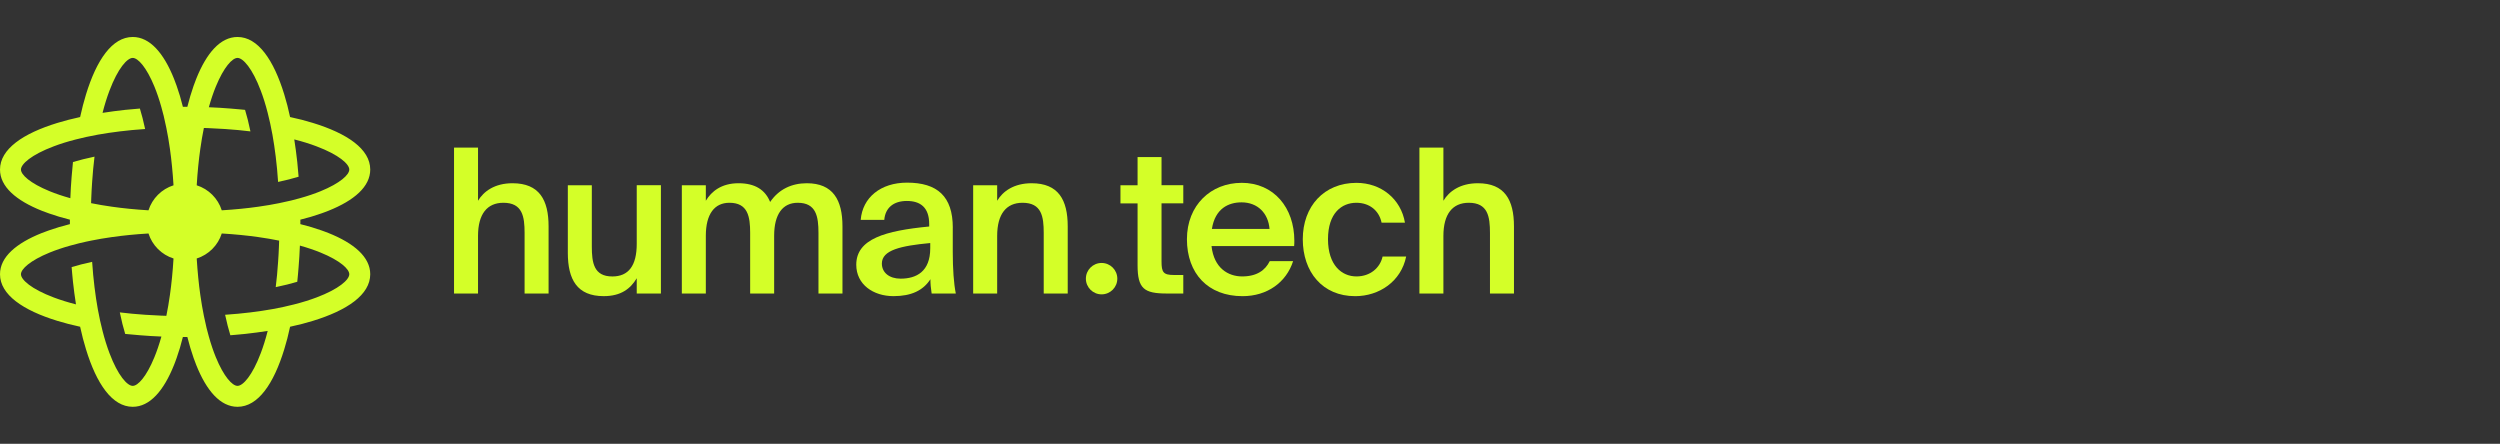
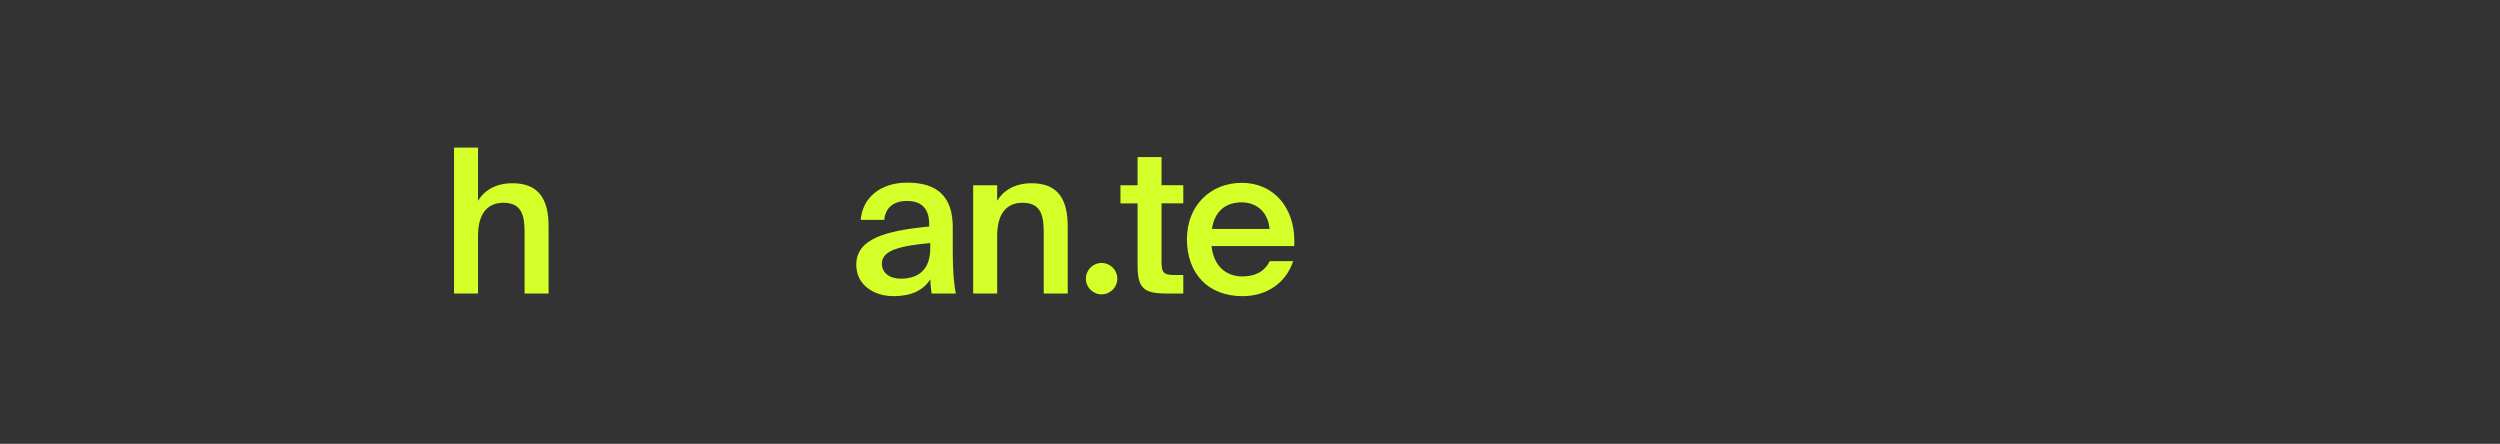
<svg xmlns="http://www.w3.org/2000/svg" width="338" height="60" viewBox="0 0 338 60" fill="none">
  <rect x="0" y="0" width="338" height="60" fill="#333333" stroke="none" />
-   <path fill-rule="evenodd" clip-rule="evenodd" d="M44.408 28.495C47.865 27.113 50.056 25.25 50.056 22.924C50.056 20.151 46.94 18.038 42.283 16.613C41.325 16.316 40.295 16.052 39.219 15.825C38.992 14.75 38.727 13.722 38.43 12.764C37.004 8.113 34.888 5 32.112 5C29.783 5 27.918 7.189 26.535 10.642C26.412 10.953 26.289 11.278 26.171 11.613C25.864 12.491 25.581 13.439 25.33 14.439C25.231 14.434 25.127 14.434 25.028 14.434C24.929 14.434 24.825 14.434 24.726 14.439C24.48 13.439 24.197 12.491 23.885 11.613C23.767 11.283 23.649 10.962 23.526 10.651C22.143 7.193 20.273 5 17.945 5C15.168 5 13.052 8.113 11.626 12.769C11.334 13.726 11.069 14.75 10.833 15.825C9.756 16.057 8.732 16.321 7.778 16.613C3.117 18.038 0 20.151 0 22.924C0 25.25 2.191 27.113 5.653 28.495C5.964 28.618 6.285 28.741 6.621 28.854C7.499 29.165 8.443 29.448 9.449 29.698V30.302C8.443 30.552 7.499 30.835 6.621 31.146C6.29 31.259 5.969 31.377 5.662 31.5C2.196 32.882 0 34.745 0 37.075C0 39.849 3.117 41.962 7.778 43.387C8.732 43.679 9.756 43.943 10.833 44.175C11.064 45.245 11.329 46.269 11.626 47.226C13.048 51.882 15.168 55 17.945 55C20.273 55 22.143 52.807 23.526 49.349C23.582 49.207 23.637 49.063 23.692 48.918C23.757 48.744 23.821 48.567 23.885 48.387C24.197 47.509 24.48 46.561 24.726 45.561C24.767 45.563 24.809 45.564 24.851 45.565C24.91 45.566 24.97 45.566 25.028 45.566C25.127 45.566 25.231 45.566 25.33 45.561C25.581 46.561 25.864 47.509 26.171 48.387C26.289 48.722 26.412 49.047 26.535 49.358C27.918 52.811 29.783 55 32.112 55C34.888 55 37.004 51.887 38.43 47.231C38.727 46.274 38.992 45.25 39.219 44.175C40.295 43.948 41.325 43.684 42.283 43.387C46.94 41.962 50.056 39.849 50.056 37.075C50.056 34.75 47.861 32.882 44.399 31.5C44.251 31.442 44.1 31.384 43.948 31.328C43.779 31.265 43.609 31.203 43.436 31.142C42.557 30.83 41.608 30.547 40.607 30.302C40.612 30.203 40.612 30.099 40.612 30C40.612 29.901 40.612 29.797 40.607 29.698C41.608 29.453 42.557 29.17 43.436 28.858C43.589 28.805 43.74 28.75 43.888 28.694C44.066 28.629 44.239 28.562 44.408 28.495ZM22.974 39.877C22.832 40.882 22.672 41.825 22.492 42.698C22.265 42.693 22.039 42.684 21.817 42.675C21.057 42.646 20.329 42.608 19.621 42.557C18.407 42.476 17.269 42.368 16.198 42.236C16.424 43.34 16.67 44.307 16.925 45.146C17.581 45.212 18.242 45.274 18.913 45.325C19.871 45.406 20.844 45.462 21.822 45.5C21.524 46.566 21.203 47.495 20.877 48.292C19.791 50.943 18.644 52.17 17.945 52.17C17.203 52.17 15.943 50.774 14.8 47.741C14.474 46.877 14.153 45.877 13.865 44.741C13.633 43.844 13.416 42.863 13.222 41.792C13.057 40.868 12.906 39.877 12.778 38.821C12.646 37.75 12.538 36.613 12.457 35.401C11.409 35.623 10.488 35.868 9.685 36.113C9.707 36.392 9.73 36.669 9.755 36.945C9.789 37.331 9.826 37.715 9.865 38.094C9.978 39.137 10.115 40.16 10.271 41.151C9.133 40.863 8.132 40.542 7.268 40.217C4.231 39.075 2.833 37.816 2.833 37.075C2.833 36.377 4.061 35.231 6.715 34.146C7.513 33.821 8.443 33.5 9.511 33.203C9.888 33.094 10.28 32.991 10.691 32.892C10.993 32.819 11.304 32.748 11.624 32.677C11.85 32.628 12.08 32.58 12.316 32.533C13.189 32.354 14.134 32.193 15.14 32.052C16.637 31.84 18.285 31.674 20.074 31.566C20.584 33.17 21.85 34.439 23.46 34.948C23.352 36.741 23.186 38.387 22.974 39.877ZM20.074 28.434C18.28 28.326 16.632 28.16 15.14 27.948C14.134 27.807 13.189 27.646 12.316 27.467C12.32 27.241 12.33 27.014 12.339 26.793C12.368 26.033 12.405 25.307 12.457 24.599C12.538 23.387 12.646 22.25 12.778 21.179C11.674 21.41 10.705 21.656 9.865 21.906C9.799 22.557 9.737 23.217 9.685 23.887C9.605 24.844 9.548 25.816 9.511 26.797C8.443 26.5 7.513 26.179 6.715 25.854C4.061 24.769 2.833 23.623 2.833 22.924C2.833 22.184 4.231 20.924 7.268 19.783C8.132 19.453 9.133 19.137 10.271 18.849C11.168 18.618 12.15 18.401 13.222 18.207C14.148 18.043 15.14 17.892 16.198 17.764C17.269 17.632 18.407 17.524 19.621 17.443C19.399 16.396 19.158 15.476 18.913 14.675C18.242 14.726 17.581 14.788 16.925 14.854C15.881 14.967 14.856 15.104 13.865 15.259C14.153 14.123 14.474 13.123 14.8 12.259C15.943 9.226 17.203 7.83 17.945 7.83C18.644 7.83 19.791 9.057 20.877 11.707C21.203 12.505 21.524 13.434 21.822 14.5C21.93 14.877 22.029 15.264 22.133 15.675L22.492 17.302C22.672 18.174 22.832 19.118 22.974 20.123C23.186 21.613 23.347 23.259 23.46 25.052C21.855 25.561 20.584 26.826 20.074 28.434ZM43.341 34.146C45.995 35.231 47.223 36.377 47.223 37.075C47.223 37.816 45.825 39.075 42.789 40.217C41.925 40.542 40.923 40.863 39.785 41.151C38.888 41.382 37.906 41.599 36.834 41.792C35.908 41.958 34.917 42.108 33.859 42.236C32.787 42.368 31.649 42.476 30.435 42.557C30.657 43.604 30.898 44.524 31.143 45.325C31.337 45.31 31.529 45.295 31.721 45.278C32.195 45.238 32.664 45.193 33.132 45.146C34.175 45.033 35.2 44.896 36.192 44.741C35.904 45.877 35.587 46.877 35.257 47.741C34.114 50.774 32.853 52.17 32.112 52.17C31.413 52.17 30.265 50.943 29.179 48.292C28.853 47.495 28.532 46.566 28.235 45.5C28.126 45.123 28.027 44.736 27.923 44.325C27.8 43.811 27.677 43.269 27.564 42.698C27.384 41.825 27.224 40.882 27.082 39.877C26.87 38.387 26.709 36.741 26.596 34.948C28.202 34.439 29.472 33.175 29.982 31.566C31.776 31.674 33.424 31.84 34.917 32.052C35.922 32.193 36.867 32.354 37.74 32.533C37.736 32.759 37.726 32.986 37.717 33.208C37.689 33.967 37.651 34.693 37.599 35.401C37.519 36.613 37.41 37.75 37.278 38.821C38.383 38.594 39.351 38.349 40.191 38.094C40.222 37.786 40.252 37.477 40.281 37.167C40.313 36.816 40.343 36.464 40.371 36.108C40.451 35.151 40.508 34.179 40.546 33.203C41.613 33.5 42.543 33.821 43.341 34.146ZM40.546 26.797C40.168 26.906 39.781 27.005 39.37 27.108L37.74 27.467C36.867 27.646 35.922 27.807 34.917 27.948C33.424 28.16 31.776 28.326 29.982 28.434C29.472 26.83 28.206 25.561 26.596 25.052C26.704 23.259 26.87 21.613 27.082 20.123C27.224 19.118 27.384 18.174 27.564 17.302C27.677 17.304 27.791 17.308 27.904 17.312C28.016 17.316 28.128 17.321 28.239 17.326C29 17.354 29.727 17.392 30.435 17.443C31.649 17.524 32.787 17.632 33.859 17.764C33.632 16.66 33.387 15.693 33.132 14.854C32.952 14.836 32.773 14.818 32.593 14.801C32.113 14.755 31.631 14.712 31.143 14.675C30.185 14.594 29.212 14.538 28.235 14.5C28.532 13.434 28.853 12.505 29.179 11.707C30.265 9.057 31.413 7.83 32.112 7.83C32.853 7.83 34.114 9.226 35.257 12.259C35.587 13.123 35.904 14.123 36.192 15.259C36.423 16.156 36.64 17.137 36.834 18.207C36.999 19.132 37.15 20.123 37.278 21.179C37.41 22.25 37.519 23.387 37.599 24.599C38.647 24.377 39.568 24.137 40.371 23.892C40.319 23.222 40.258 22.561 40.191 21.906C40.078 20.863 39.941 19.84 39.785 18.849C40.923 19.137 41.925 19.453 42.789 19.783C45.825 20.924 47.223 22.184 47.223 22.924C47.223 23.623 45.995 24.769 43.341 25.854C42.543 26.179 41.613 26.5 40.546 26.797Z" fill="#D4FF28" />
  <path d="M69.29 24.774C66.891 24.774 65.394 25.863 64.629 27.141V19.958H61.385V39.689H64.629V31.906C64.629 28.939 65.857 27.415 68.062 27.415C70.65 27.415 70.924 29.293 70.924 31.495V39.689H74.168V30.599C74.168 27.033 72.917 24.774 69.29 24.774Z" fill="#D4FF28" />
-   <path d="M82.791 37.377C84.968 37.377 86.087 35.934 86.087 32.967V25.043H89.355V39.684H86.087V37.618C85.242 39.033 83.962 40.038 81.62 40.038C78.022 40.038 76.77 37.783 76.77 34.189V25.047H80.014V33.321C80.014 35.528 80.284 37.377 82.791 37.377Z" fill="#D4FF28" />
-   <path d="M109.08 24.774C107.035 24.774 105.293 25.59 104.122 27.307C103.47 25.703 102.134 24.774 99.843 24.774C97.553 24.774 96.193 25.863 95.428 27.141V25.047H92.184V39.689H95.428V31.877C95.428 28.939 96.599 27.415 98.616 27.415C101.123 27.415 101.421 29.293 101.421 31.495V39.689H104.665V31.877C104.665 28.939 105.836 27.415 107.852 27.415C110.36 27.415 110.657 29.293 110.657 31.495V39.689H113.902V30.599C113.902 27.033 112.622 24.774 109.08 24.774Z" fill="#D4FF28" />
  <path fill-rule="evenodd" clip-rule="evenodd" d="M122.633 24.693C126.722 24.693 128.819 26.542 128.819 30.788H128.814V34.08C128.814 36.363 128.951 38.325 129.225 39.684H125.958C125.849 38.976 125.792 38.377 125.792 37.75C124.81 39.274 123.204 40.038 120.805 40.038C118.057 40.038 115.767 38.458 115.767 35.792C115.767 32.283 119.715 31.193 125.627 30.623V30.297C125.627 28.014 124.404 27.17 122.605 27.17C120.805 27.17 119.691 28.094 119.554 29.726H116.367C116.612 26.707 119.063 24.693 122.633 24.693ZM121.764 37.675C123.889 37.675 125.769 36.722 125.769 33.566V32.859C121.788 33.236 119.228 33.807 119.228 35.632C119.228 36.858 120.239 37.675 121.764 37.675Z" fill="#D4FF28" />
  <path d="M139.478 24.774C137.079 24.774 135.582 25.863 134.817 27.141V25.047H131.572V39.689H134.817V31.906C134.817 28.939 136.044 27.415 138.25 27.415C140.838 27.415 141.111 29.293 141.111 31.495V39.689H144.356V30.599C144.356 27.033 143.104 24.774 139.478 24.774Z" fill="#D4FF28" />
  <path d="M157.044 21.236L157.039 21.231V21.236H153.8V25.047H151.486V27.495H153.8V35.849C153.8 39.033 154.674 39.684 157.777 39.684H159.981V37.179H158.73C157.286 37.179 157.039 36.825 157.039 35.354V27.491H159.981V25.043H157.039V21.236H157.044Z" fill="#D4FF28" />
  <path fill-rule="evenodd" clip-rule="evenodd" d="M167.853 24.722C163.741 24.722 160.473 27.717 160.473 32.34C160.473 36.962 163.306 40.042 167.991 40.042C171.316 40.042 173.903 38.193 174.828 35.307H171.669C171.07 36.533 169.927 37.373 167.939 37.373C166.059 37.373 164.123 36.255 163.797 33.264H174.966C174.994 32.991 174.994 32.774 174.994 32.557C174.994 28.094 172.241 24.717 167.853 24.717V24.722ZM163.848 30.953C164.284 28.179 166.111 27.358 167.853 27.358C170.036 27.358 171.475 28.83 171.641 30.953H163.848Z" fill="#D4FF28" />
-   <path d="M179.545 32.34C179.545 35.877 181.425 37.373 183.386 37.373C185.294 37.373 186.602 36.175 186.927 34.679H190.114C189.43 38.057 186.464 40.042 183.22 40.042C178.805 40.042 176.136 36.774 176.136 32.34C176.136 27.906 178.998 24.722 183.386 24.722C186.733 24.722 189.406 26.896 189.95 30.108H186.791C186.436 28.396 185.077 27.415 183.386 27.415C181.397 27.415 179.545 28.802 179.545 32.34Z" fill="#D4FF28" />
-   <path d="M199.809 24.774C197.411 24.774 195.914 25.863 195.148 27.141V19.958H191.905V39.689H195.148V31.906C195.148 28.939 196.377 27.415 198.581 27.415C201.169 27.415 201.444 29.293 201.444 31.495V39.689H204.688V30.599C204.688 27.033 203.436 24.774 199.809 24.774Z" fill="#D4FF28" />
  <path d="M151.061 37.675C151.061 38.847 150.11 39.797 148.936 39.797C147.763 39.797 146.811 38.847 146.811 37.675C146.811 36.502 147.763 35.552 148.936 35.552C150.11 35.552 151.061 36.502 151.061 37.675Z" fill="#D4FF28" />
</svg>